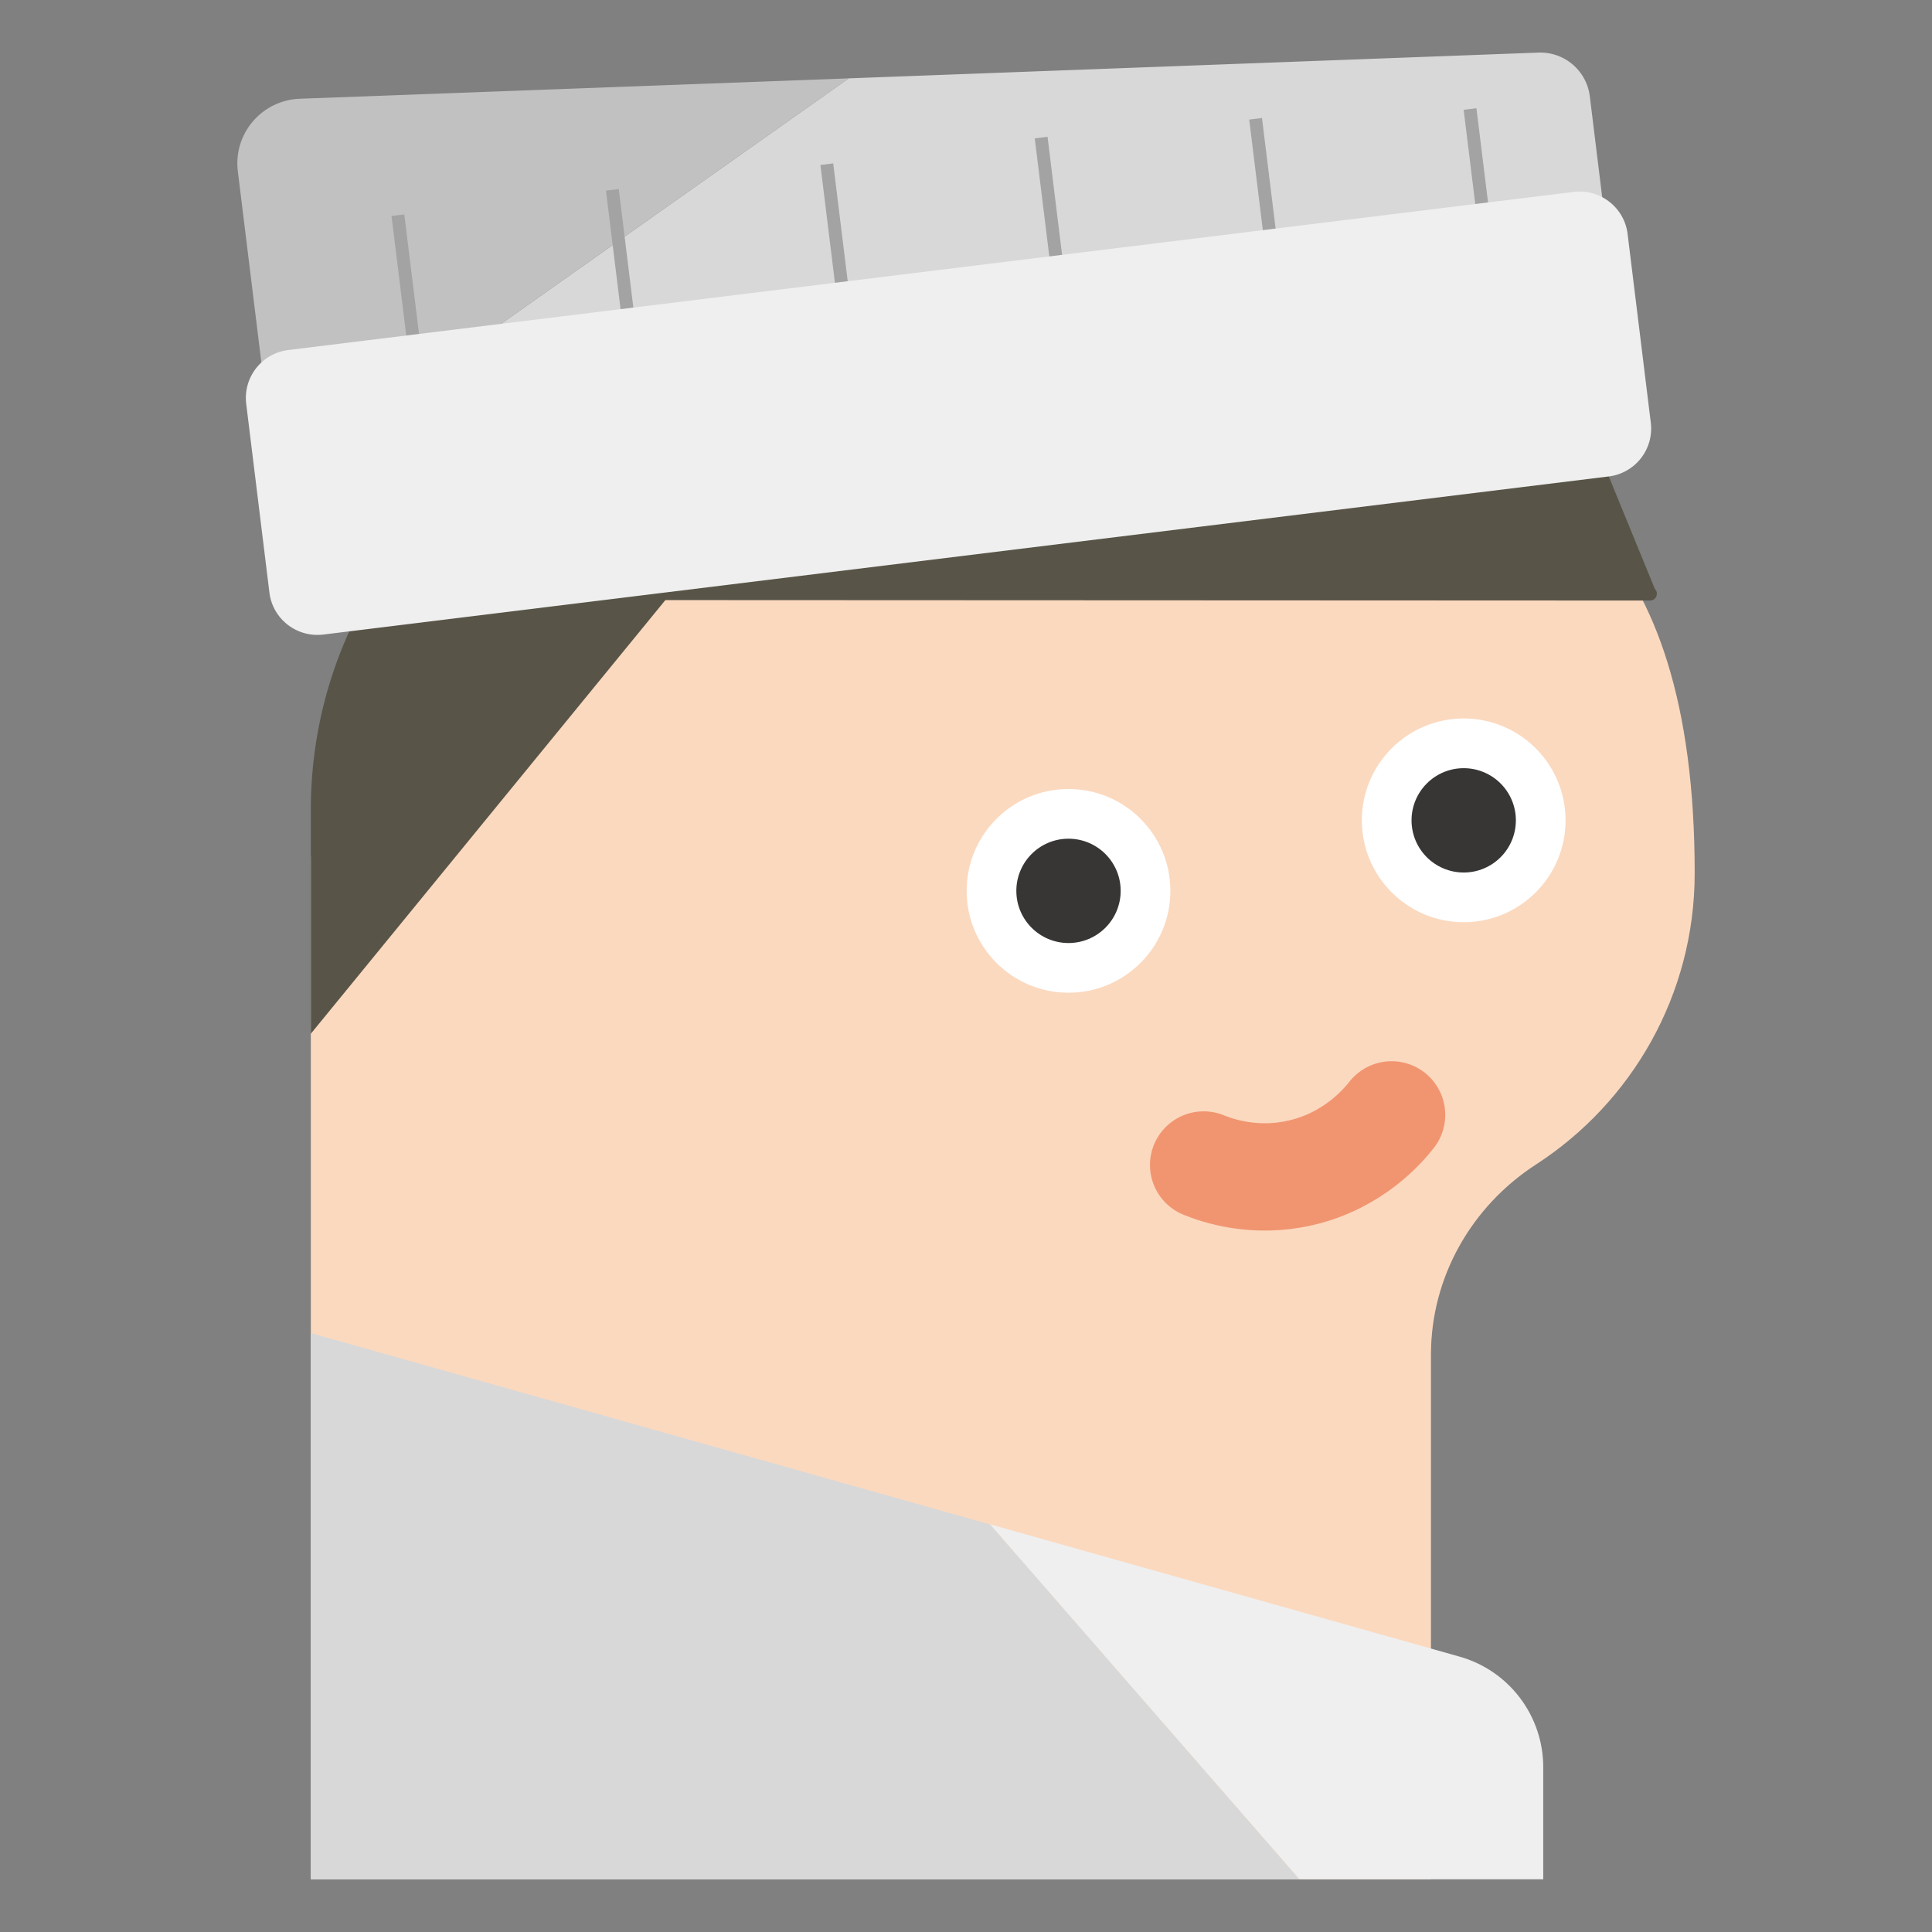
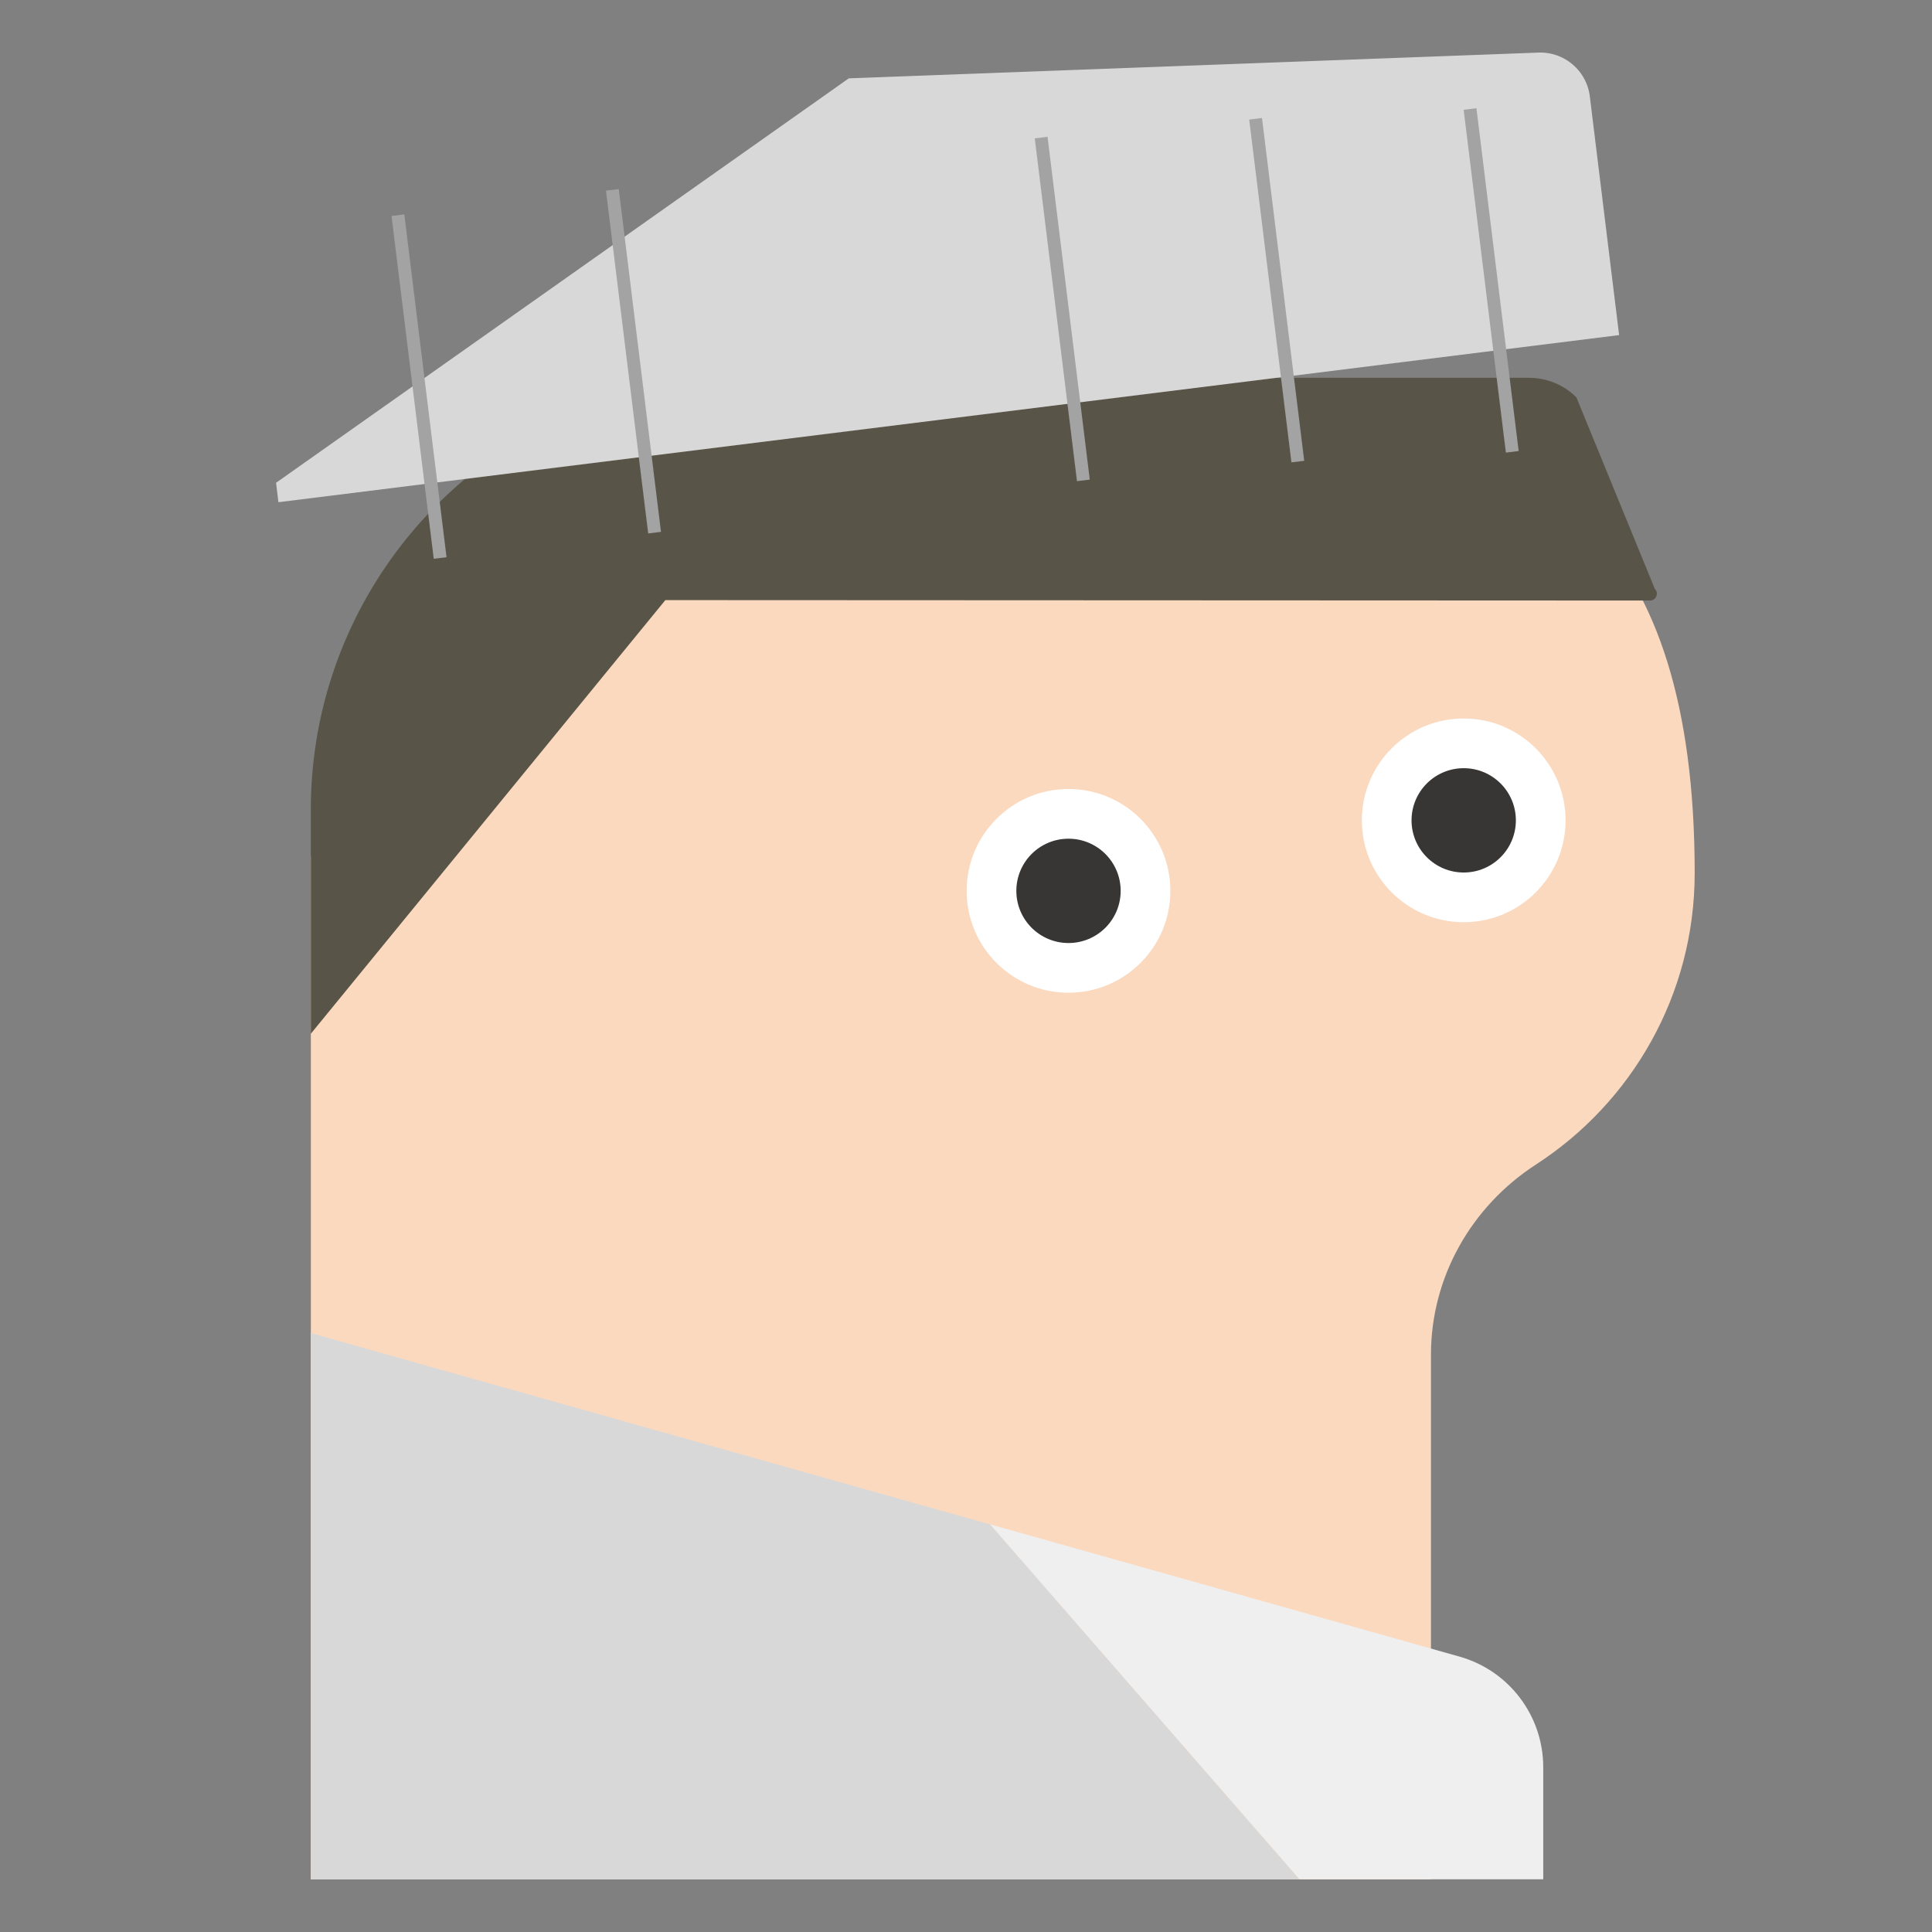
<svg xmlns="http://www.w3.org/2000/svg" version="1.1" id="レイヤー_1" x="0" y="0" viewBox="0 0 180 180" xml:space="preserve">
  <rect x="0" y="0" width="180" height="180" fill="#808080" stroke="none" />
  <style>.st3{fill:#fff}.st19{fill:#383635}.st63{fill:#efefef}.st73{fill:#d8d8d8}.st74{fill:#a3a3a3}</style>
  <path d="M125.56 40.9H61.29c-17.35 0-31.5 21.77-32.29 38.92h-.04v95.27h104.36V126.2c0-7.19 3.75-13.8 9.79-17.71 8.89-5.76 14.78-15.77 14.78-27.15 0-31.6-14.48-40.44-32.33-40.44z" fill="#fbd9bf" />
  <circle class="st3" cx="99.55" cy="83" r="9.49" />
  <circle class="st19" cx="99.55" cy="83" r="4.86" />
  <circle class="st3" cx="136.37" cy="76.43" r="9.49" />
  <circle class="st19" cx="136.37" cy="76.43" r="4.86" />
-   <path d="M112.14 108.54c1.25.51 4.73 1.73 9.04.73 4.92-1.13 7.69-4.4 8.47-5.4" fill="none" stroke="#f19571" stroke-width="10" stroke-linecap="round" stroke-linejoin="round" stroke-miterlimit="10" />
  <path d="M142.46 35.2H69.2c-22.22 0-40.24 18.02-40.24 40.24v20.87l33.03-40.4 91.74.04c.57 0 .85-.69.45-1.08l-7.31-17.85a6.254 6.254 0 00-4.41-1.82z" fill="#585548" />
  <path class="st73" d="M28.96 124.2v50.9h92.11l-28.82-33.07z" />
  <path class="st63" d="M143.78 164.65c0-4.8-3.19-9.01-7.81-10.31l-43.72-12.32 28.83 33.07h22.7v-10.44z" />
  <path class="st73" d="M150.85 31.22l-2.73-22.24a4.649 4.649 0 00-4.79-4.08L79.08 7.3 25.72 44.98l.22 1.81 124.91-15.57z" />
-   <path d="M22.16 15.97l3.57 29L79.08 7.3 27.93 9.2c-3.54.13-6.21 3.26-5.77 6.77z" fill="#c1c1c1" />
  <path transform="rotate(-7.022 39.02 36.02)" class="st74" d="M38.44 19.93h1.2v32.18h-1.2z" />
  <path transform="rotate(-7.022 58.992 33.661)" class="st74" d="M58.42 17.57h1.2v32.18h-1.2z" />
-   <path transform="rotate(-7.022 78.966 31.276)" class="st74" d="M78.4 15.18h1.2v32.18h-1.2z" />
  <path transform="rotate(-7.022 98.94 28.797)" class="st74" d="M98.37 12.7h1.2v32.18h-1.2z" />
  <path transform="rotate(-7.022 138.886 26.146)" class="st74" d="M138.33 10.04h1.2v32.18h-1.2z" />
  <path transform="rotate(-7.022 118.913 27.052)" class="st74" d="M118.35 10.95h1.2v32.18h-1.2z" />
-   <path class="st63" d="M149.88 44.39L30.12 59.12c-2.47.3-4.72-1.45-5.02-3.92l-2.16-17.57a4.503 4.503 0 013.92-5.02l119.76-14.73c2.47-.3 4.72 1.45 5.02 3.92l2.16 17.57a4.496 4.496 0 01-3.92 5.02z" />
</svg>